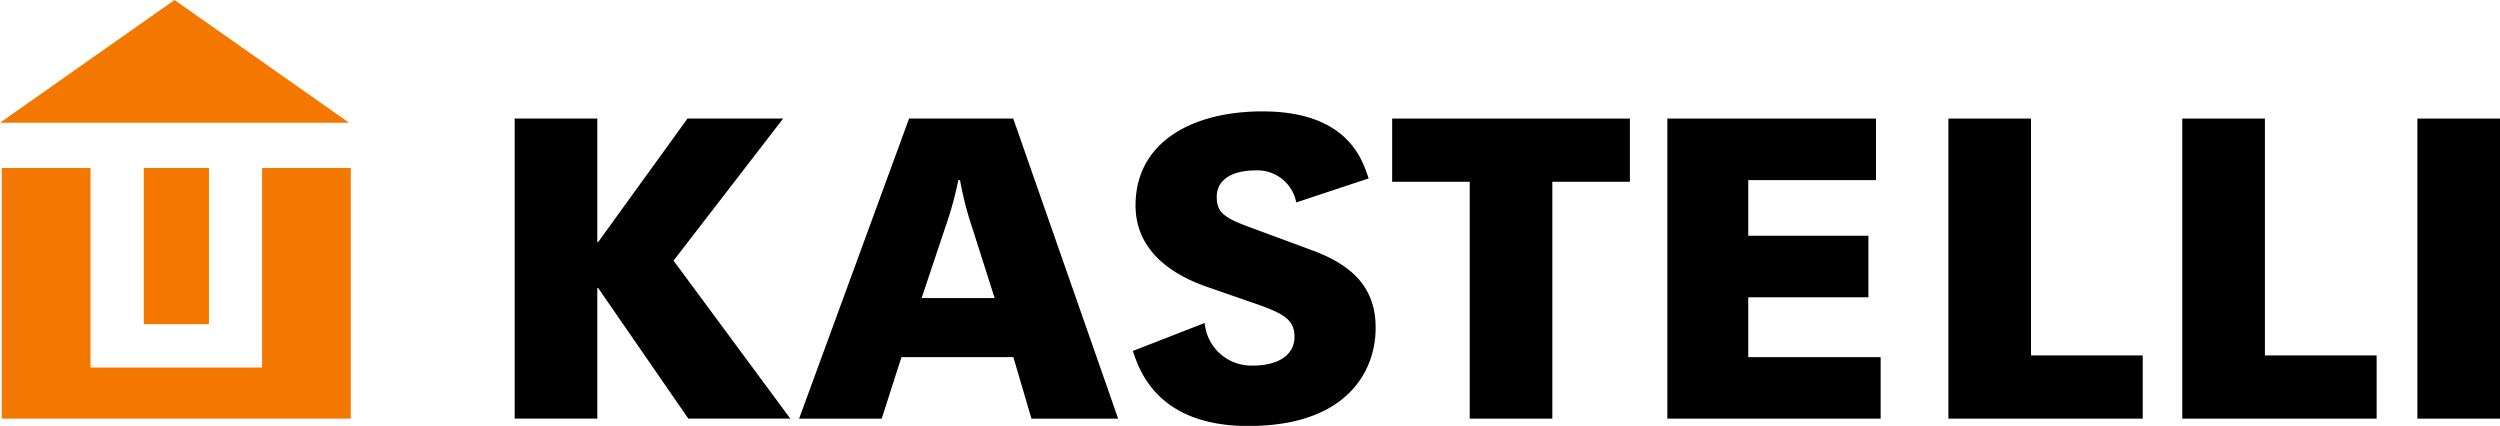
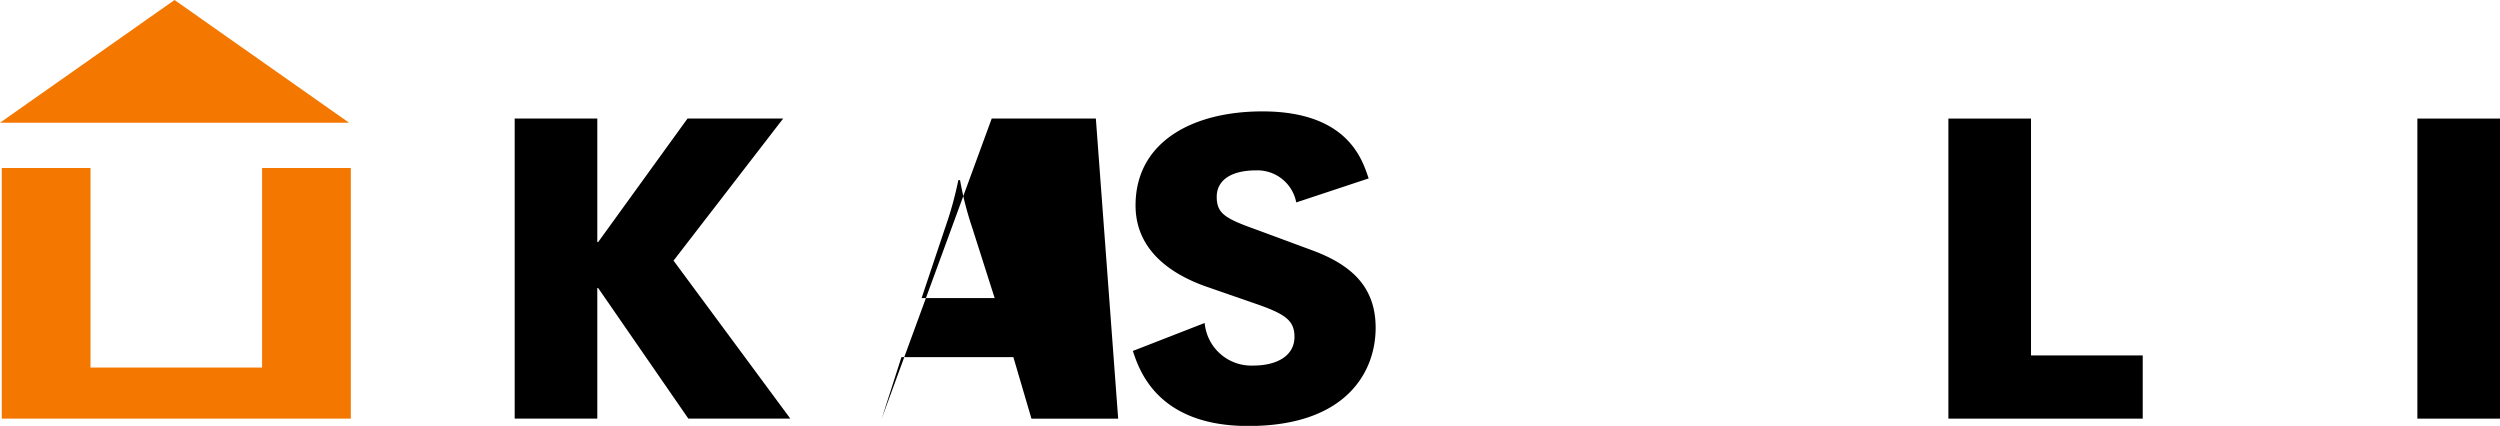
<svg xmlns="http://www.w3.org/2000/svg" id="Layer_1" data-name="Layer 1" viewBox="0 0 379.75 64.69">
  <defs>
    <style>.cls-1{fill:#f47800;}</style>
  </defs>
-   <rect class="cls-1" x="21.84" y="25.52" width="9.9" height="23.72" />
  <polygon class="cls-1" points="39.81 25.52 39.81 55.83 13.75 55.83 13.75 25.52 0.27 25.52 0.27 63.59 53.29 63.59 53.29 25.52 39.81 25.52" />
  <polygon class="cls-1" points="26.51 0 0 18.64 53.02 18.64 26.51 0" />
  <polygon points="90.86 43.75 90.73 43.75 90.73 63.59 78.18 63.59 78.18 18.01 90.73 18.01 90.73 36.77 90.86 36.77 104.43 18.01 118.96 18.01 102.31 39.59 120.05 63.59 104.56 63.59 90.86 43.75" />
-   <path d="M215.17,109.45H202l-2.75-9.35h-17l-3,9.35H166.7l16.71-45.59h15.82ZM196.41,91.13,193,80.44a50,50,0,0,1-1.85-7.23h-.26a54,54,0,0,1-2,7.23l-3.58,10.69Z" transform="translate(-45.32 -45.85)" />
+   <path d="M215.17,109.45H202l-2.75-9.35h-17l-3,9.35l16.71-45.59h15.82ZM196.41,91.13,193,80.44a50,50,0,0,1-1.85-7.23h-.26a54,54,0,0,1-2,7.23l-3.58,10.69Z" transform="translate(-45.32 -45.85)" />
  <path d="M228.31,94.91a7.11,7.11,0,0,0,7.36,6.47c3.71,0,6.28-1.54,6.28-4.36,0-2.56-1.48-3.52-6.15-5.12l-7.55-2.62c-5.77-2.11-10.44-5.89-10.44-12.23,0-9.6,8.58-14.28,19.27-14.28,13.19,0,15.24,7.62,16.14,10.18l-11,3.65a6,6,0,0,0-6.08-4.87c-4.16,0-6,1.74-6,4,0,2.62,1.35,3.33,6.15,5.05l8.32,3.08c6.08,2.24,9.67,5.63,9.67,11.78,0,6.78-4.55,14.92-19.34,14.92-13.83,0-16.58-8.52-17.54-11.4Z" transform="translate(-45.32 -45.85)" />
-   <polygon points="211.47 18.01 247.58 18.01 247.58 27.61 235.8 27.61 235.8 63.59 223.25 63.59 223.25 27.61 211.47 27.61 211.47 18.01" />
-   <polygon points="253.27 18.01 284.96 18.01 284.96 27.36 265.56 27.36 265.56 35.81 283.81 35.81 283.81 45.16 265.56 45.16 265.56 54.25 285.67 54.25 285.67 63.59 253.27 63.59 253.27 18.01" />
  <polygon points="295.96 18.01 308.51 18.01 308.51 53.99 325.48 53.99 325.48 63.59 295.96 63.59 295.96 18.01" />
-   <polygon points="331.49 18.01 344.04 18.01 344.04 53.99 361.01 53.99 361.01 63.59 331.49 63.59 331.49 18.01" />
  <rect x="367.2" y="18.01" width="12.55" height="45.58" />
</svg>